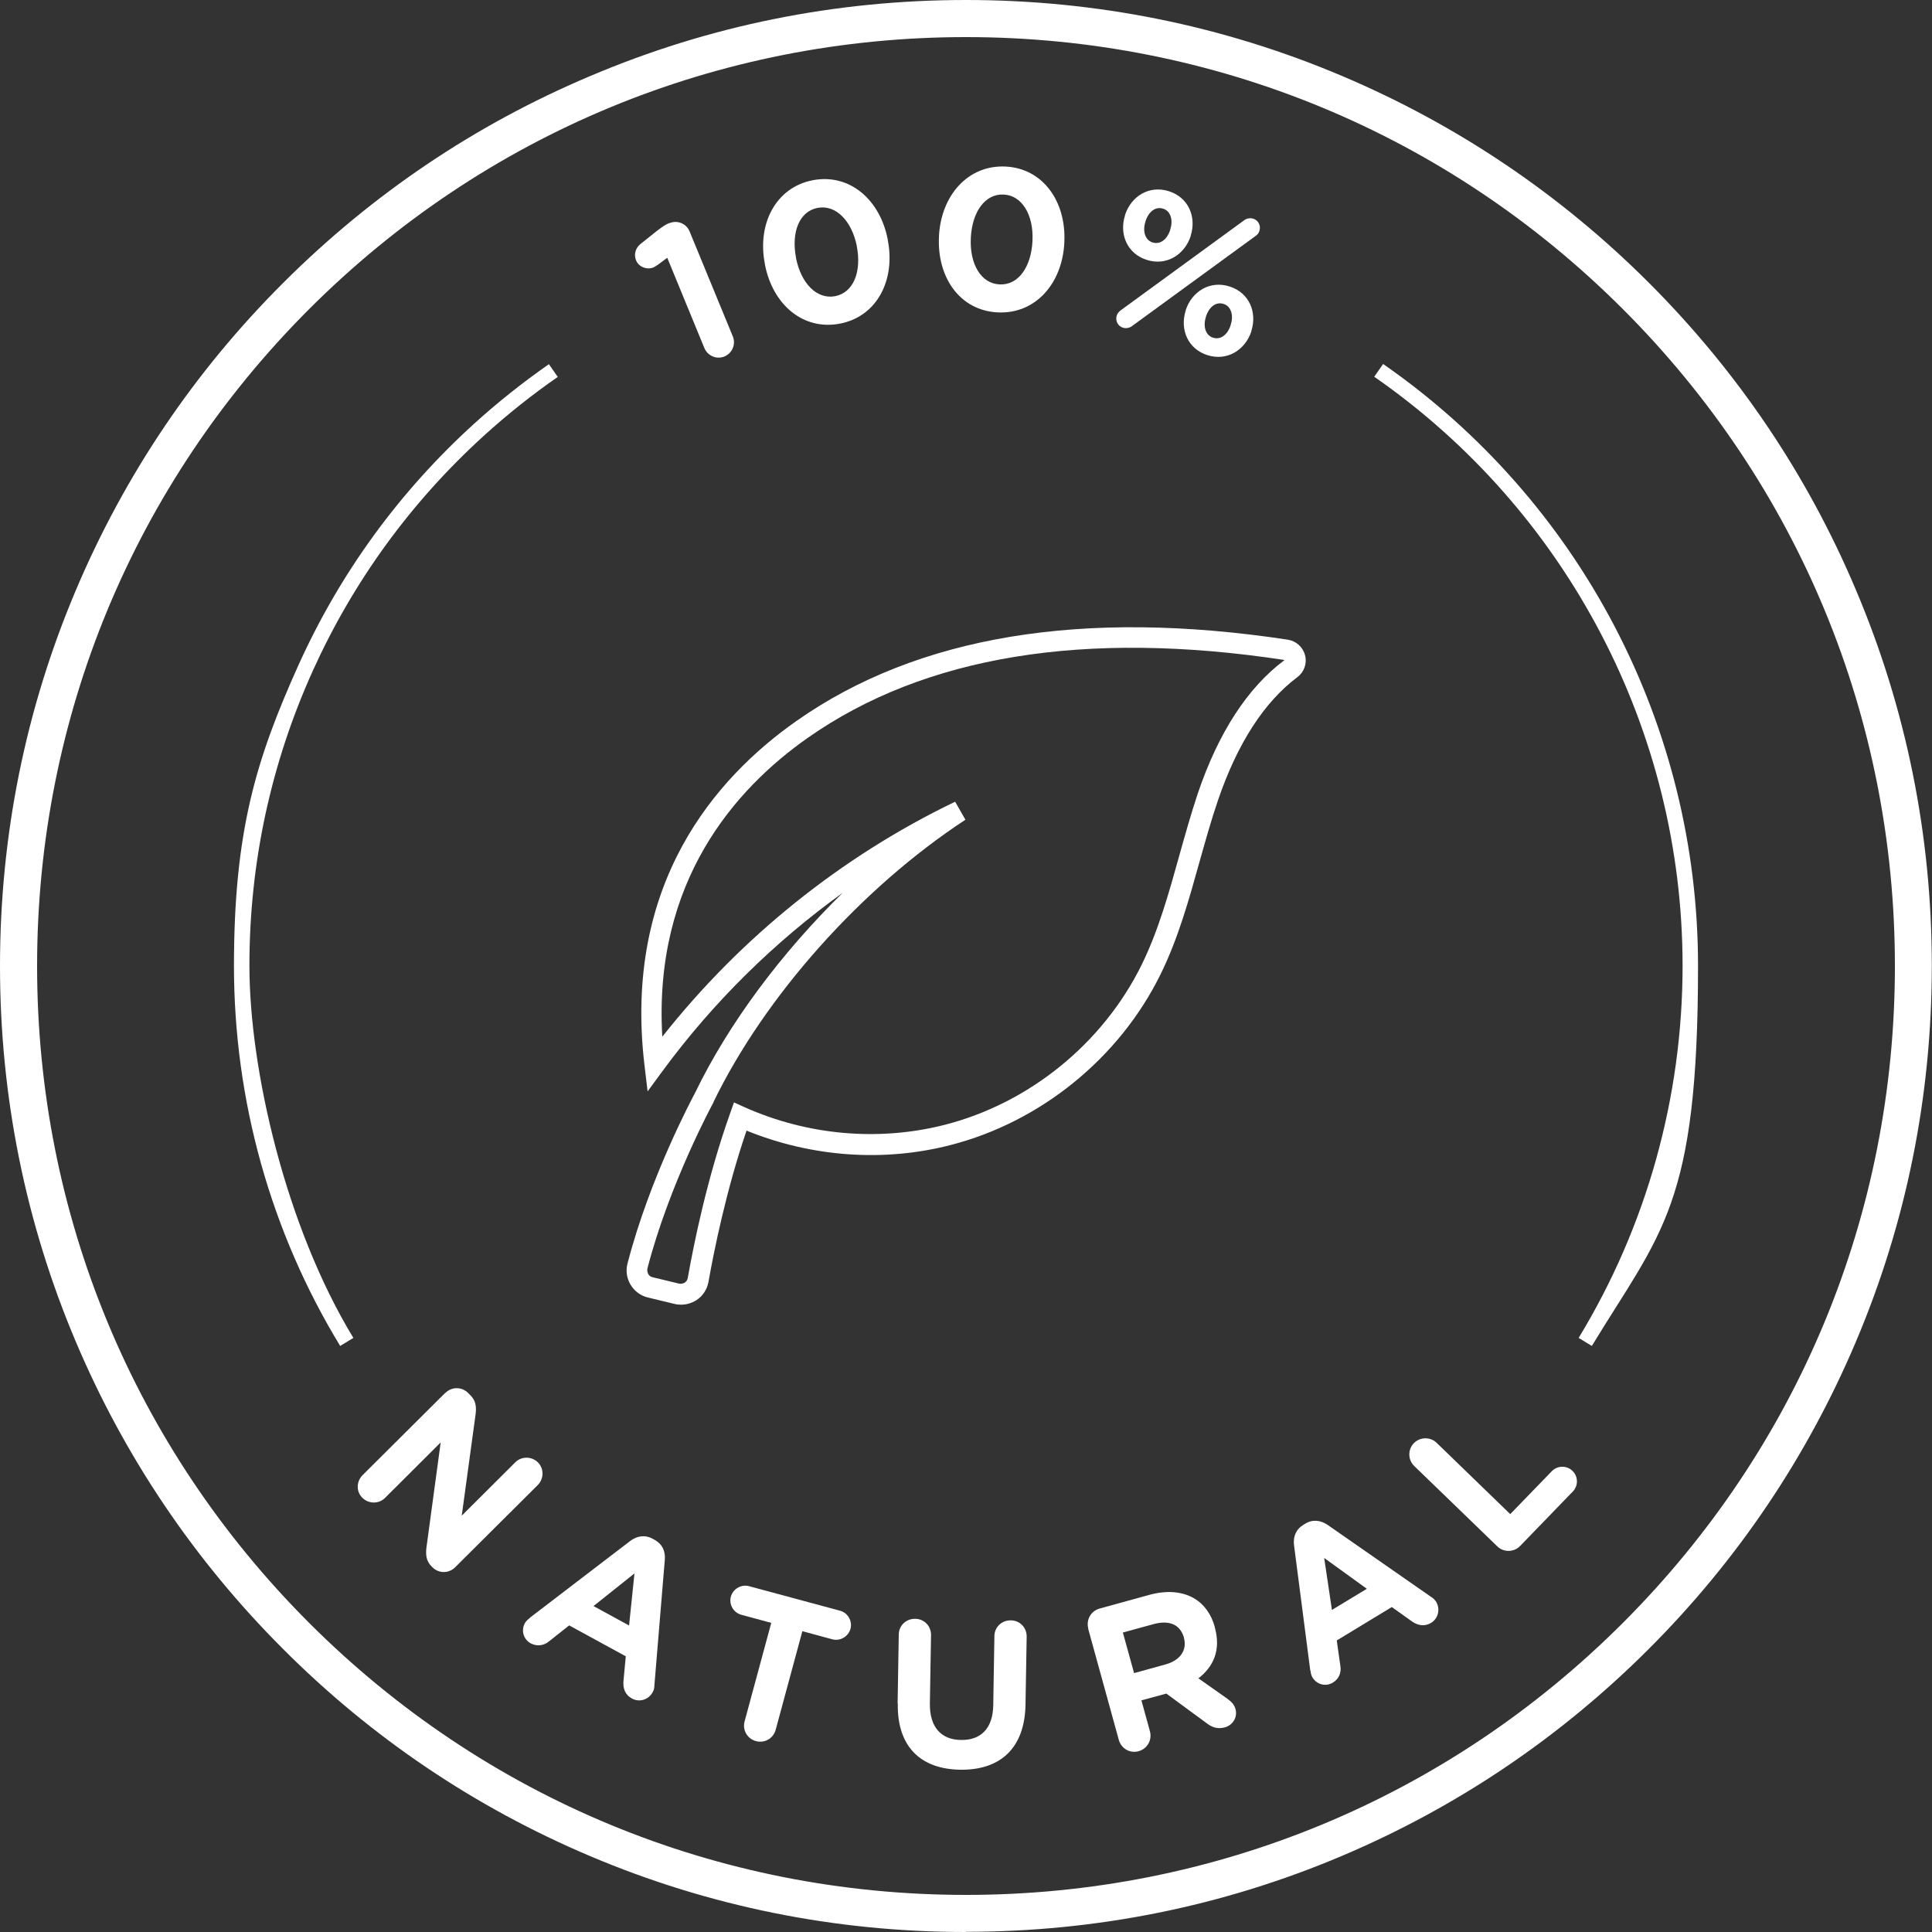
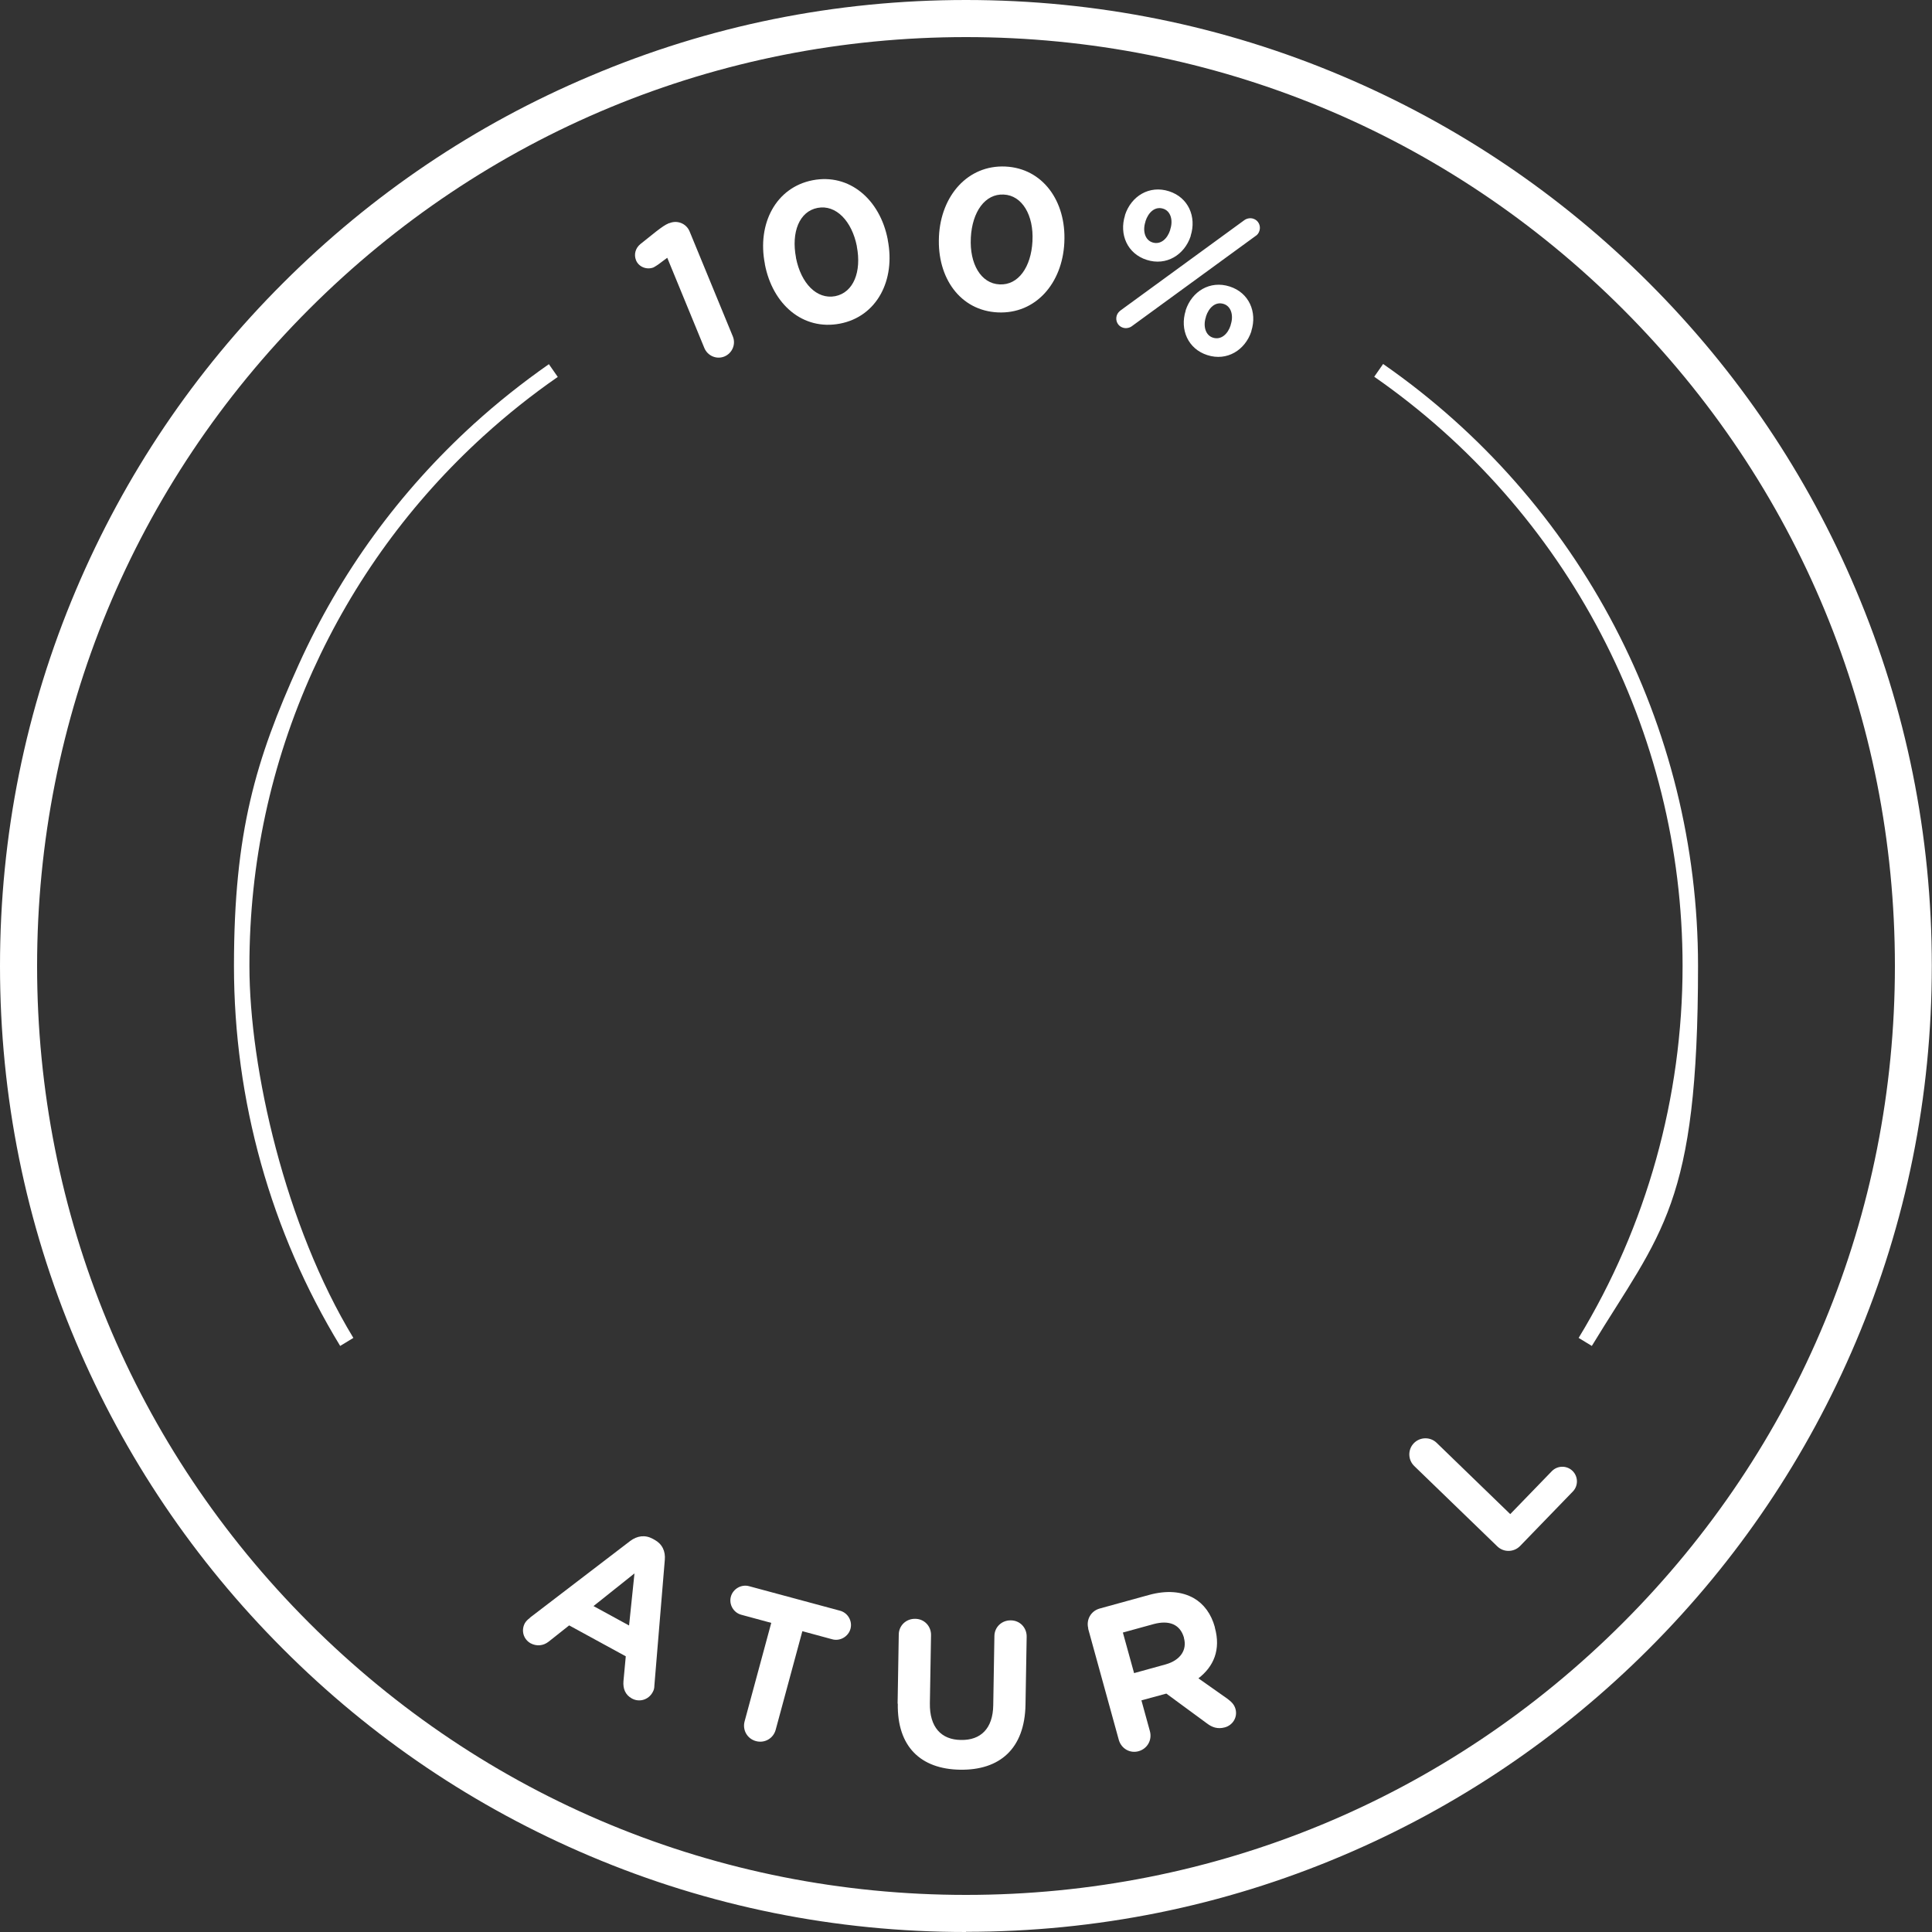
<svg xmlns="http://www.w3.org/2000/svg" viewBox="0 0 1000 1000" version="1.1" id="Layer_1">
  <rect x="0" y="0" width="1000" height="1000" fill="#333333" stroke="none" />
  <defs>
    <style>
      .st0 {
        fill: #fff;
      }
    </style>
  </defs>
  <path d="M500,1000c-67.5,0-133-13.2-194.6-39.3-59.5-25.2-113-61.2-158.9-107.2-45.9-45.9-82-99.4-107.2-158.9C13.2,633,0,567.5,0,500s13.2-133,39.3-194.6c25.2-59.5,61.2-113,107.2-158.9,45.9-45.9,99.4-82,158.9-107.1C367,13.2,432.5,0,500,0s133,13.2,194.6,39.3c59.5,25.2,113,61.2,158.9,107.1,45.9,45.9,82,99.4,107.1,158.9,26.1,61.6,39.3,127.1,39.3,194.6s-13.2,133-39.3,194.6c-25.2,59.5-61.2,113-107.1,158.9s-99.4,82-158.9,107.2c-61.6,26.1-127.1,39.3-194.6,39.3ZM500,19.2c-128.4,0-249.2,50-340,140.8C69.2,250.8,19.2,371.6,19.2,500s50,249.2,140.8,340c90.8,90.8,211.5,140.8,340,140.8s249.2-50,340-140.8c90.8-90.8,140.8-211.5,140.8-340s-50-249.2-140.8-340C749.2,69.2,628.4,19.2,500,19.2Z" class="st0" />
  <g>
    <path d="M345.4,133.4l-4.7,3.5c-.7.5-1.7,1.1-2.4,1.5-3.5,1.4-7.7-.2-9.1-3.7-1.2-3-.3-6.3,2.3-8.4l8.4-6.7c2.5-1.9,4.4-3.3,6.4-4.1h.2c4.1-1.7,8.7.2,10.4,4.2l22.4,54.4c1.7,4.1-.3,8.7-4.3,10.4-4.1,1.7-8.7-.3-10.4-4.3l-19.2-46.7Z" class="st0" />
    <path d="M395.9,136.8v-.2c-4.1-20.8,5.7-39.6,24.7-43.3,19-3.7,34.9,9.9,38.9,30.7v.2c4.1,20.8-5.6,39.6-24.7,43.3-19.2,3.7-34.9-9.9-38.9-30.7ZM443.5,127.6v-.2c-2.6-13-10.8-21.6-20.3-19.8s-13.7,12.6-11.2,25.7v.2c2.6,13.1,10.7,21.6,20.3,19.8,9.5-1.9,13.7-12.7,11.2-25.7Z" class="st0" />
    <path d="M486,122.6v-.2c1-21.2,15-37.1,34.4-36.2,19.3.9,31.5,17.9,30.5,39.1v.2c-1,21.2-14.9,37.1-34.4,36.2-19.5-.9-31.5-17.9-30.5-39.1ZM534.4,124.9v-.2c.7-13.2-5.3-23.6-14.9-24-9.6-.5-16.3,8.9-17,22.3v.2c-.7,13.3,5.2,23.6,14.9,24,9.7.5,16.3-9,17-22.3Z" class="st0" />
    <path d="M580.1,160.6l63.9-46.6c1.3-1,3.2-1.3,4.7-.8,2.6.8,4,3.6,3.2,6.2-.4,1.3-1.1,2.2-2.1,2.8l-63.9,46.6c-1.3,1-3.2,1.3-4.7.8-2.6-.8-4-3.6-3.2-6.2.4-1.3,1.2-2.1,2.1-2.8ZM582.3,111.5v-.2c3.2-9.8,12.6-15.6,22.8-12.3,10,3.2,14.3,13.2,11.2,23v.2c-3.2,9.7-12.6,15.6-22.8,12.3-10-3.2-14.3-13.2-11.2-23ZM605.7,119v-.2c1.6-4.7.3-9.6-3.7-10.8-4.2-1.3-7.6,1.9-9.1,6.5v.2c-1.6,4.7-.3,9.6,3.7,10.8,4.2,1.3,7.7-2,9.1-6.5ZM613.7,160.8v-.2c3.2-9.8,12.6-15.6,22.8-12.3,10,3.2,14.3,13.2,11.2,23v.2c-3.2,9.7-12.6,15.6-22.8,12.3-10-3.2-14.3-13.2-11.2-23ZM637,168.3v-.2c1.6-4.7.3-9.6-3.7-10.8-4.2-1.3-7.6,1.9-9.1,6.5v.2c-1.6,4.7-.3,9.6,3.7,10.8,4.2,1.3,7.7-2,9.1-6.5Z" class="st0" />
  </g>
-   <path d="M352.5,675.3c-1.1,0-2.3-.1-3.4-.4l-13.7-3.3c-3.8-.9-7-3.3-9-6.6-2-3.3-2.6-7.2-1.6-11,11.4-44.2,33.4-85.4,35-88.4,17.4-36,44.7-72.4,76.4-103.5-35.4,25.5-67,56.6-93,91.9l-8,10.9-1.6-13.4c-11.2-93.9,36.6-148.8,78.6-178.3,62.7-44.1,148.3-58.2,254.4-42.1,4.3.7,7.8,3.8,8.9,8.1,1.1,4.2-.5,8.7-4,11.3h0c-17.2,12.9-31.1,34.4-41.1,63.8-3.6,10.5-6.6,21.4-9.6,32-5.4,19.4-11,39.5-20.1,58-21.3,43.3-62,76.4-108.8,88.4-34.6,8.9-71.8,6.2-105.5-7.5-10.5,30.8-16.8,62-19.7,78.3-.7,3.9-3,7.4-6.3,9.5-2.4,1.5-5.1,2.3-7.9,2.3ZM494.4,415l5.3,9.3c-53.9,35.3-103.8,91.3-130.4,146.1v.2c-.3.4-23,42.5-34.2,86-.2.9,0,1.9.4,2.8.5.9,1.3,1.5,2.3,1.7l13.7,3.3c1,.2,2,0,2.9-.5.9-.6,1.4-1.4,1.6-2.5,3.1-17.6,10.1-52.1,22-85.4l1.9-5.4,5.3,2.4c32.8,14.7,69.7,17.9,103.8,9.2,43.8-11.2,81.9-42.2,101.9-82.8,8.7-17.7,14.1-37.2,19.4-56.2,3-10.7,6.1-21.8,9.7-32.6,10.7-31.5,25.8-54.7,44.8-68.9,0,0,0,0,0,0,0,0,0-.1,0-.1-103.3-15.7-186.3-2.1-246.7,40.3-37.6,26.4-80,74.3-75.3,154.7,40.6-51.4,92.7-93.3,151.5-121.6Z" class="st0" />
  <g>
-     <path d="M230.5,721c3.3-3.3,8.5-3.3,11.8,0l1.2,1.2c2.8,2.8,3.1,5.9,2.7,9.6l-7.2,52.7,27.7-27.6c3.2-3.2,8.4-3.2,11.7,0,3.2,3.2,3.2,8.4,0,11.7l-42.8,42.6c-3.3,3.3-8.5,3.3-11.8,0l-.4-.4c-2.8-2.8-3.1-5.9-2.7-9.6l7.4-54.6-28.8,28.7c-3.2,3.2-8.4,3.2-11.7,0s-3.2-8.4,0-11.7l42.8-42.6Z" class="st0" />
    <path d="M274.3,837.3l51.9-39.7c3.6-2.7,7.7-3.3,11.7-1.1l.9.5c4,2.2,5.7,5.9,5.3,10.4l-5.4,65.1c0,1.3-.3,2.4-.9,3.4-2.1,3.9-6.9,5.4-10.8,3.2-3.4-1.9-4.6-5.1-4.3-8.9l1.2-12.9-29.3-16-10.6,8.4c-2.8,2.2-6.2,2.5-9.3.9-3.8-2.1-5.1-6.7-3-10.5.6-1,1.5-1.9,2.6-2.7ZM325.6,841.4l2.8-27-21.2,16.9,18.5,10.1Z" class="st0" />
    <path d="M399.2,840l-15.5-4.2c-4.1-1.1-6.5-5.4-5.4-9.4s5.4-6.5,9.4-5.4l47.1,12.7c4.1,1.1,6.5,5.4,5.4,9.4s-5.4,6.5-9.4,5.4l-15.5-4.2-13.8,51c-1.2,4.5-5.7,7.1-10.2,5.9-4.5-1.2-7.1-5.7-5.9-10.2l13.8-51Z" class="st0" />
    <path d="M464.6,881.8l.6-35.7c0-4.7,3.8-8.3,8.5-8.2,4.7,0,8.3,3.8,8.2,8.5l-.6,35.2c-.2,12.4,5.9,18.9,16.1,19,10.2.2,16.5-5.9,16.7-17.9l.6-35.8c0-4.7,3.8-8.3,8.5-8.2,4.7,0,8.3,3.8,8.2,8.5l-.6,35.1c-.4,23-13.5,34-33.8,33.7-20.4-.3-32.7-11.9-32.3-34.2Z" class="st0" />
    <path d="M563.3,842.9c-1.2-4.5,1.3-9,5.8-10.3l25.4-7c9.3-2.6,17.2-1.9,23.4,1.6,5.2,3,9,8.1,10.9,15v.2c3.2,11.5-.6,20.2-8.5,26.3l14.9,10.5c2.1,1.6,3.6,2.9,4.3,5.4,1.2,4.5-1.7,8.5-5.6,9.5-3.7,1-6.6-.1-9.1-2l-21.1-15.5-12.9,3.5,4.4,16c1.2,4.5-1.3,9-5.8,10.3s-9-1.3-10.3-5.8l-15.9-57.7ZM603.3,861.5c7.8-2.2,11.2-7.6,9.5-13.7v-.2c-2-6.9-7.7-9.1-15.6-7l-16,4.4,5.8,21,16.3-4.5Z" class="st0" />
-     <path d="M678.2,864.7l-8.4-64.8c-.6-4.5,1-8.4,4.9-10.7l.8-.5c3.9-2.4,8-1.9,11.7.6l53.6,37.3c1.1.7,1.9,1.5,2.5,2.4,2.3,3.8,1.2,8.7-2.6,11-3.3,2-6.7,1.4-9.8-.7l-10.5-7.5-28.5,17.3,1.9,13.4c.5,3.5-.9,6.6-3.9,8.4-3.7,2.3-8.4,1-10.6-2.7-.6-1-.9-2.3-1-3.6ZM707.4,822.3l-22-15.9,4,26.9,18-10.9Z" class="st0" />
    <path d="M732,758.8c-3.3-3.2-3.4-8.5-.2-11.8s8.5-3.4,11.8-.2l38.1,36.9,21.5-22.2c2.9-3,7.7-3.1,10.7-.2s3.1,7.7.2,10.7l-27.3,28.2c-3.2,3.3-8.5,3.4-11.8.2l-43-41.6Z" class="st0" />
  </g>
  <path d="M250.6,225.4l-5.4-5.9c12.2-11.1,25.3-21.5,38.9-31l4.6,6.6c-13.3,9.2-26.1,19.4-38.1,30.3Z" class="st0" />
  <path d="M824,696.7l-6.9-4.2c35.2-57.9,53.8-124.5,53.8-192.6,0-121.5-59.7-235.5-159.6-304.9l4.6-6.6c102.1,70.9,163,187.3,163,311.5s-19,137.6-55,196.8Z" class="st0" />
  <path d="M176.1,696.7c-36-59.1-55-127.2-55-196.7s11.3-106.8,33.5-156c21.5-47.5,52-89.4,90.7-124.6l5.4,5.9c-37.9,34.4-67.8,75.5-88.8,121.9-21.7,48.1-32.8,99.4-32.8,152.7s18.6,134.7,53.8,192.6l-6.9,4.2Z" class="st0" />
</svg>